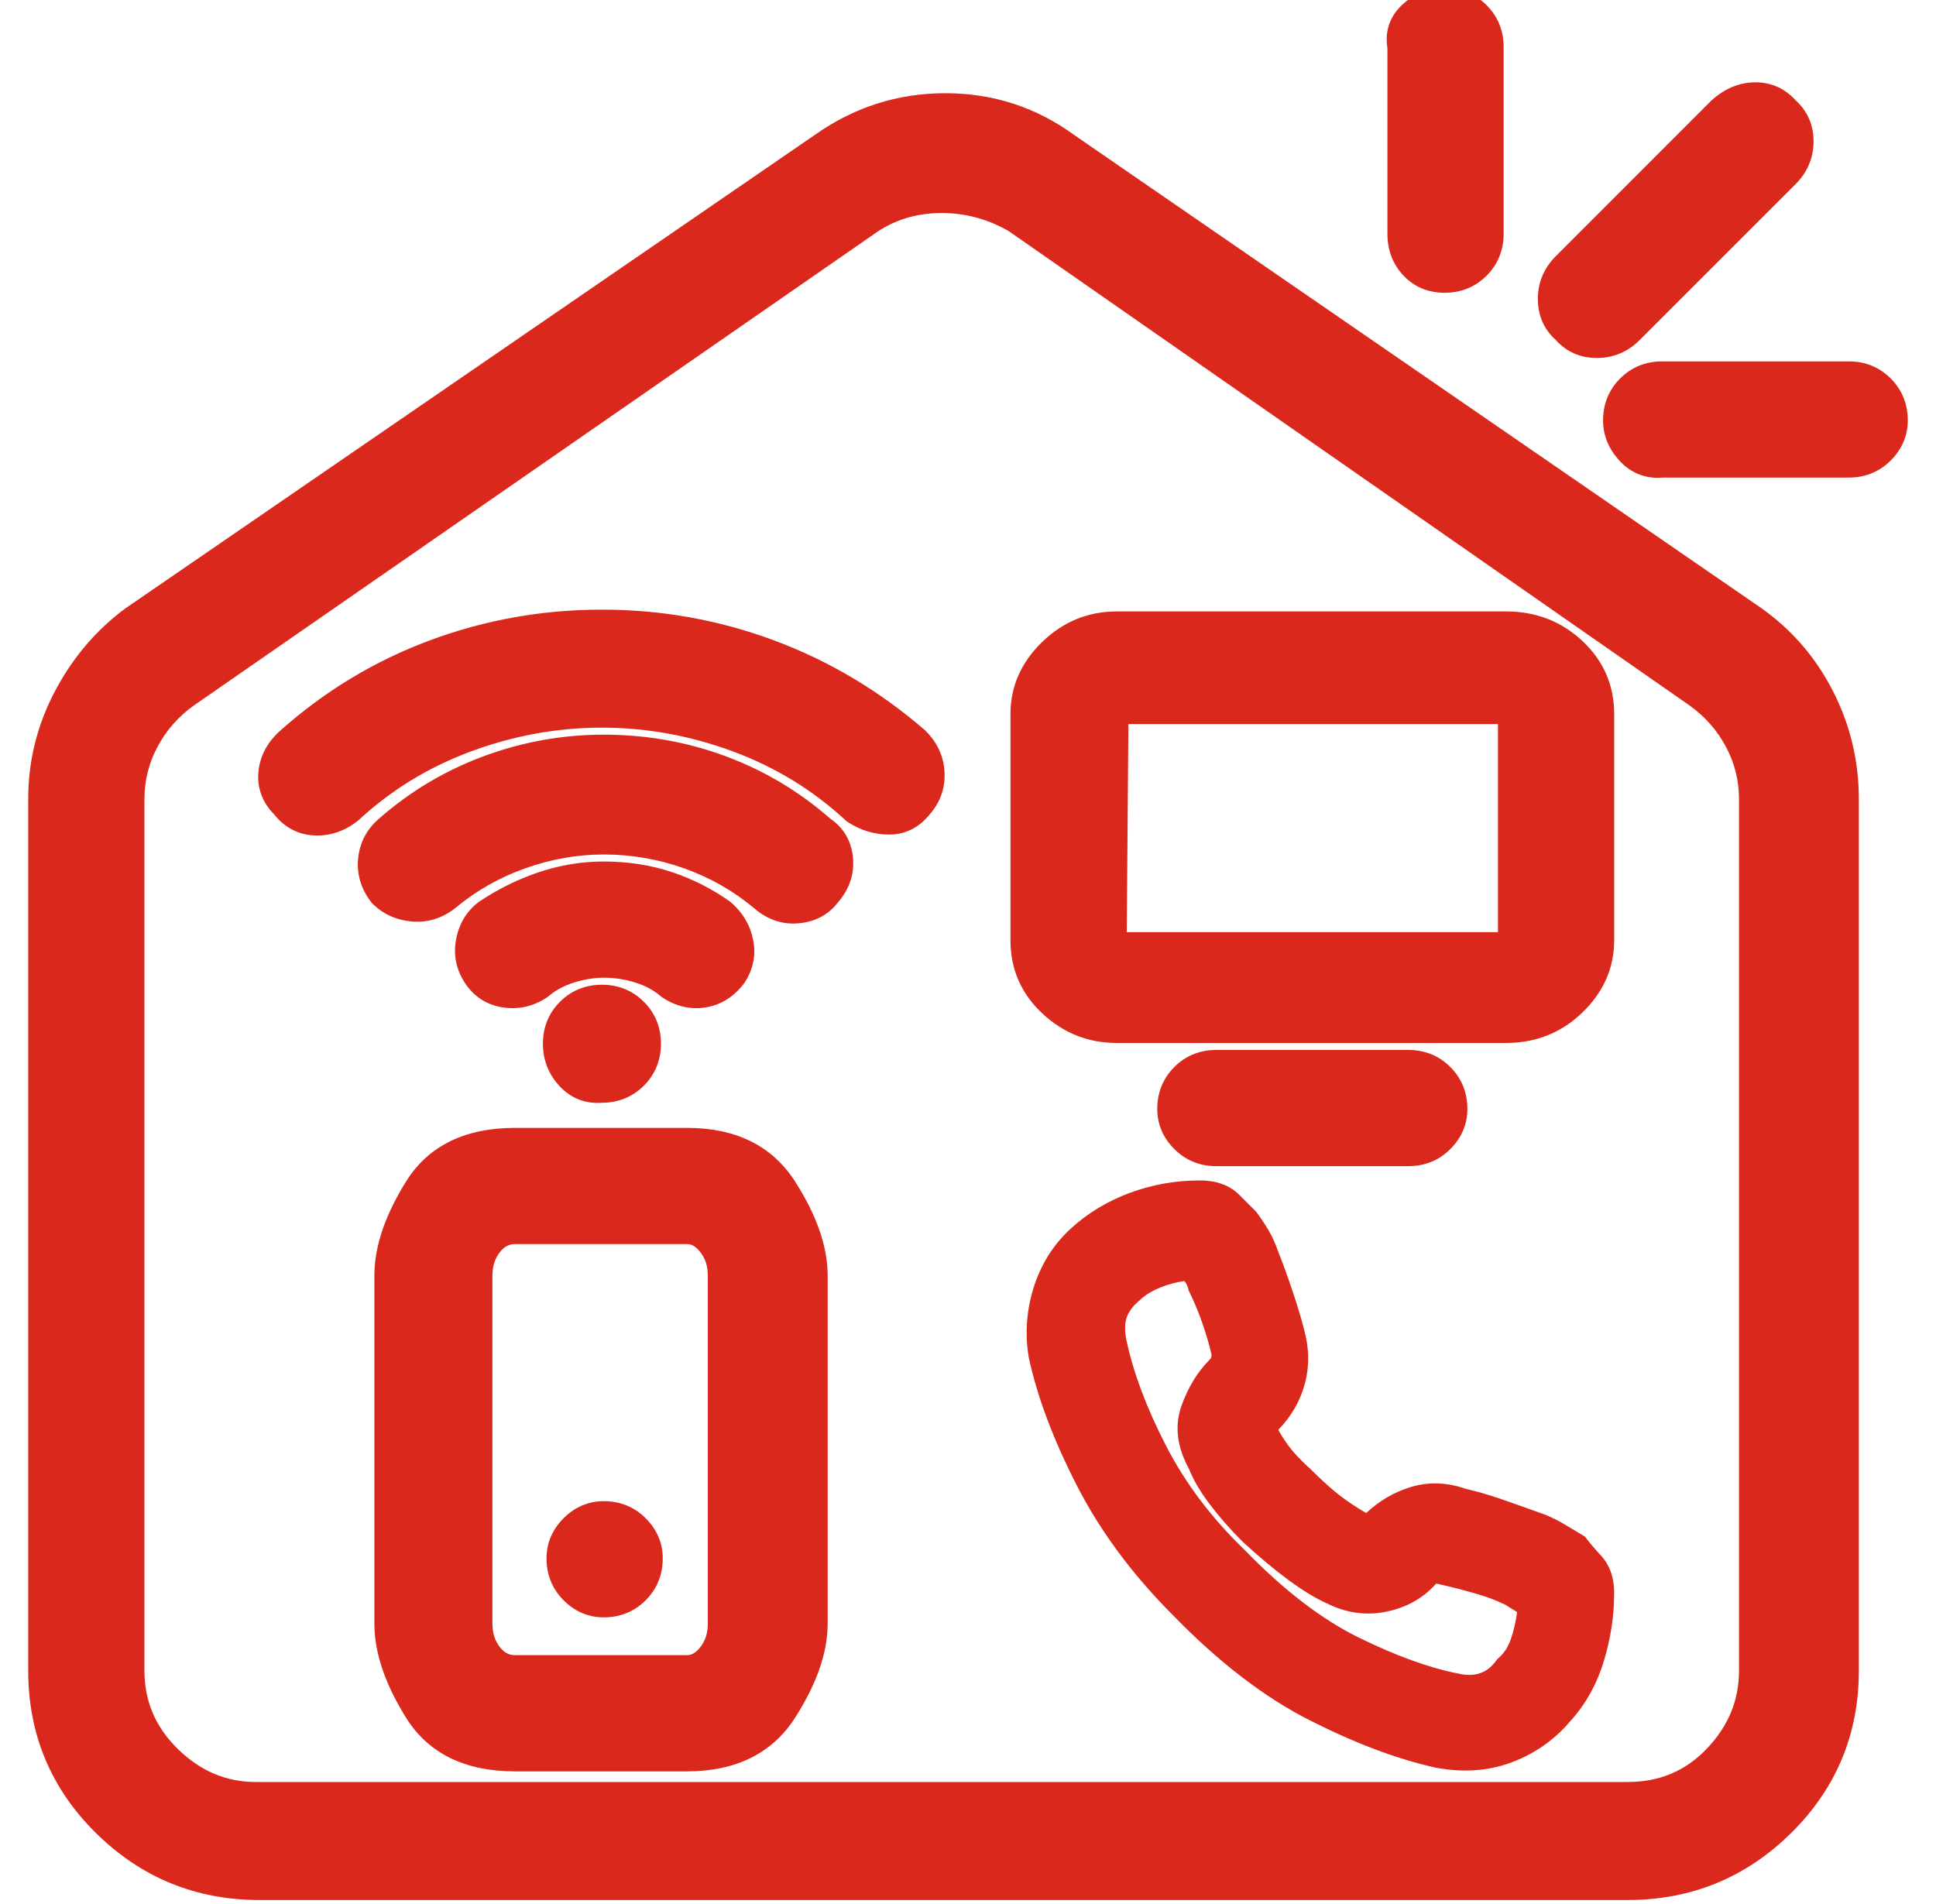
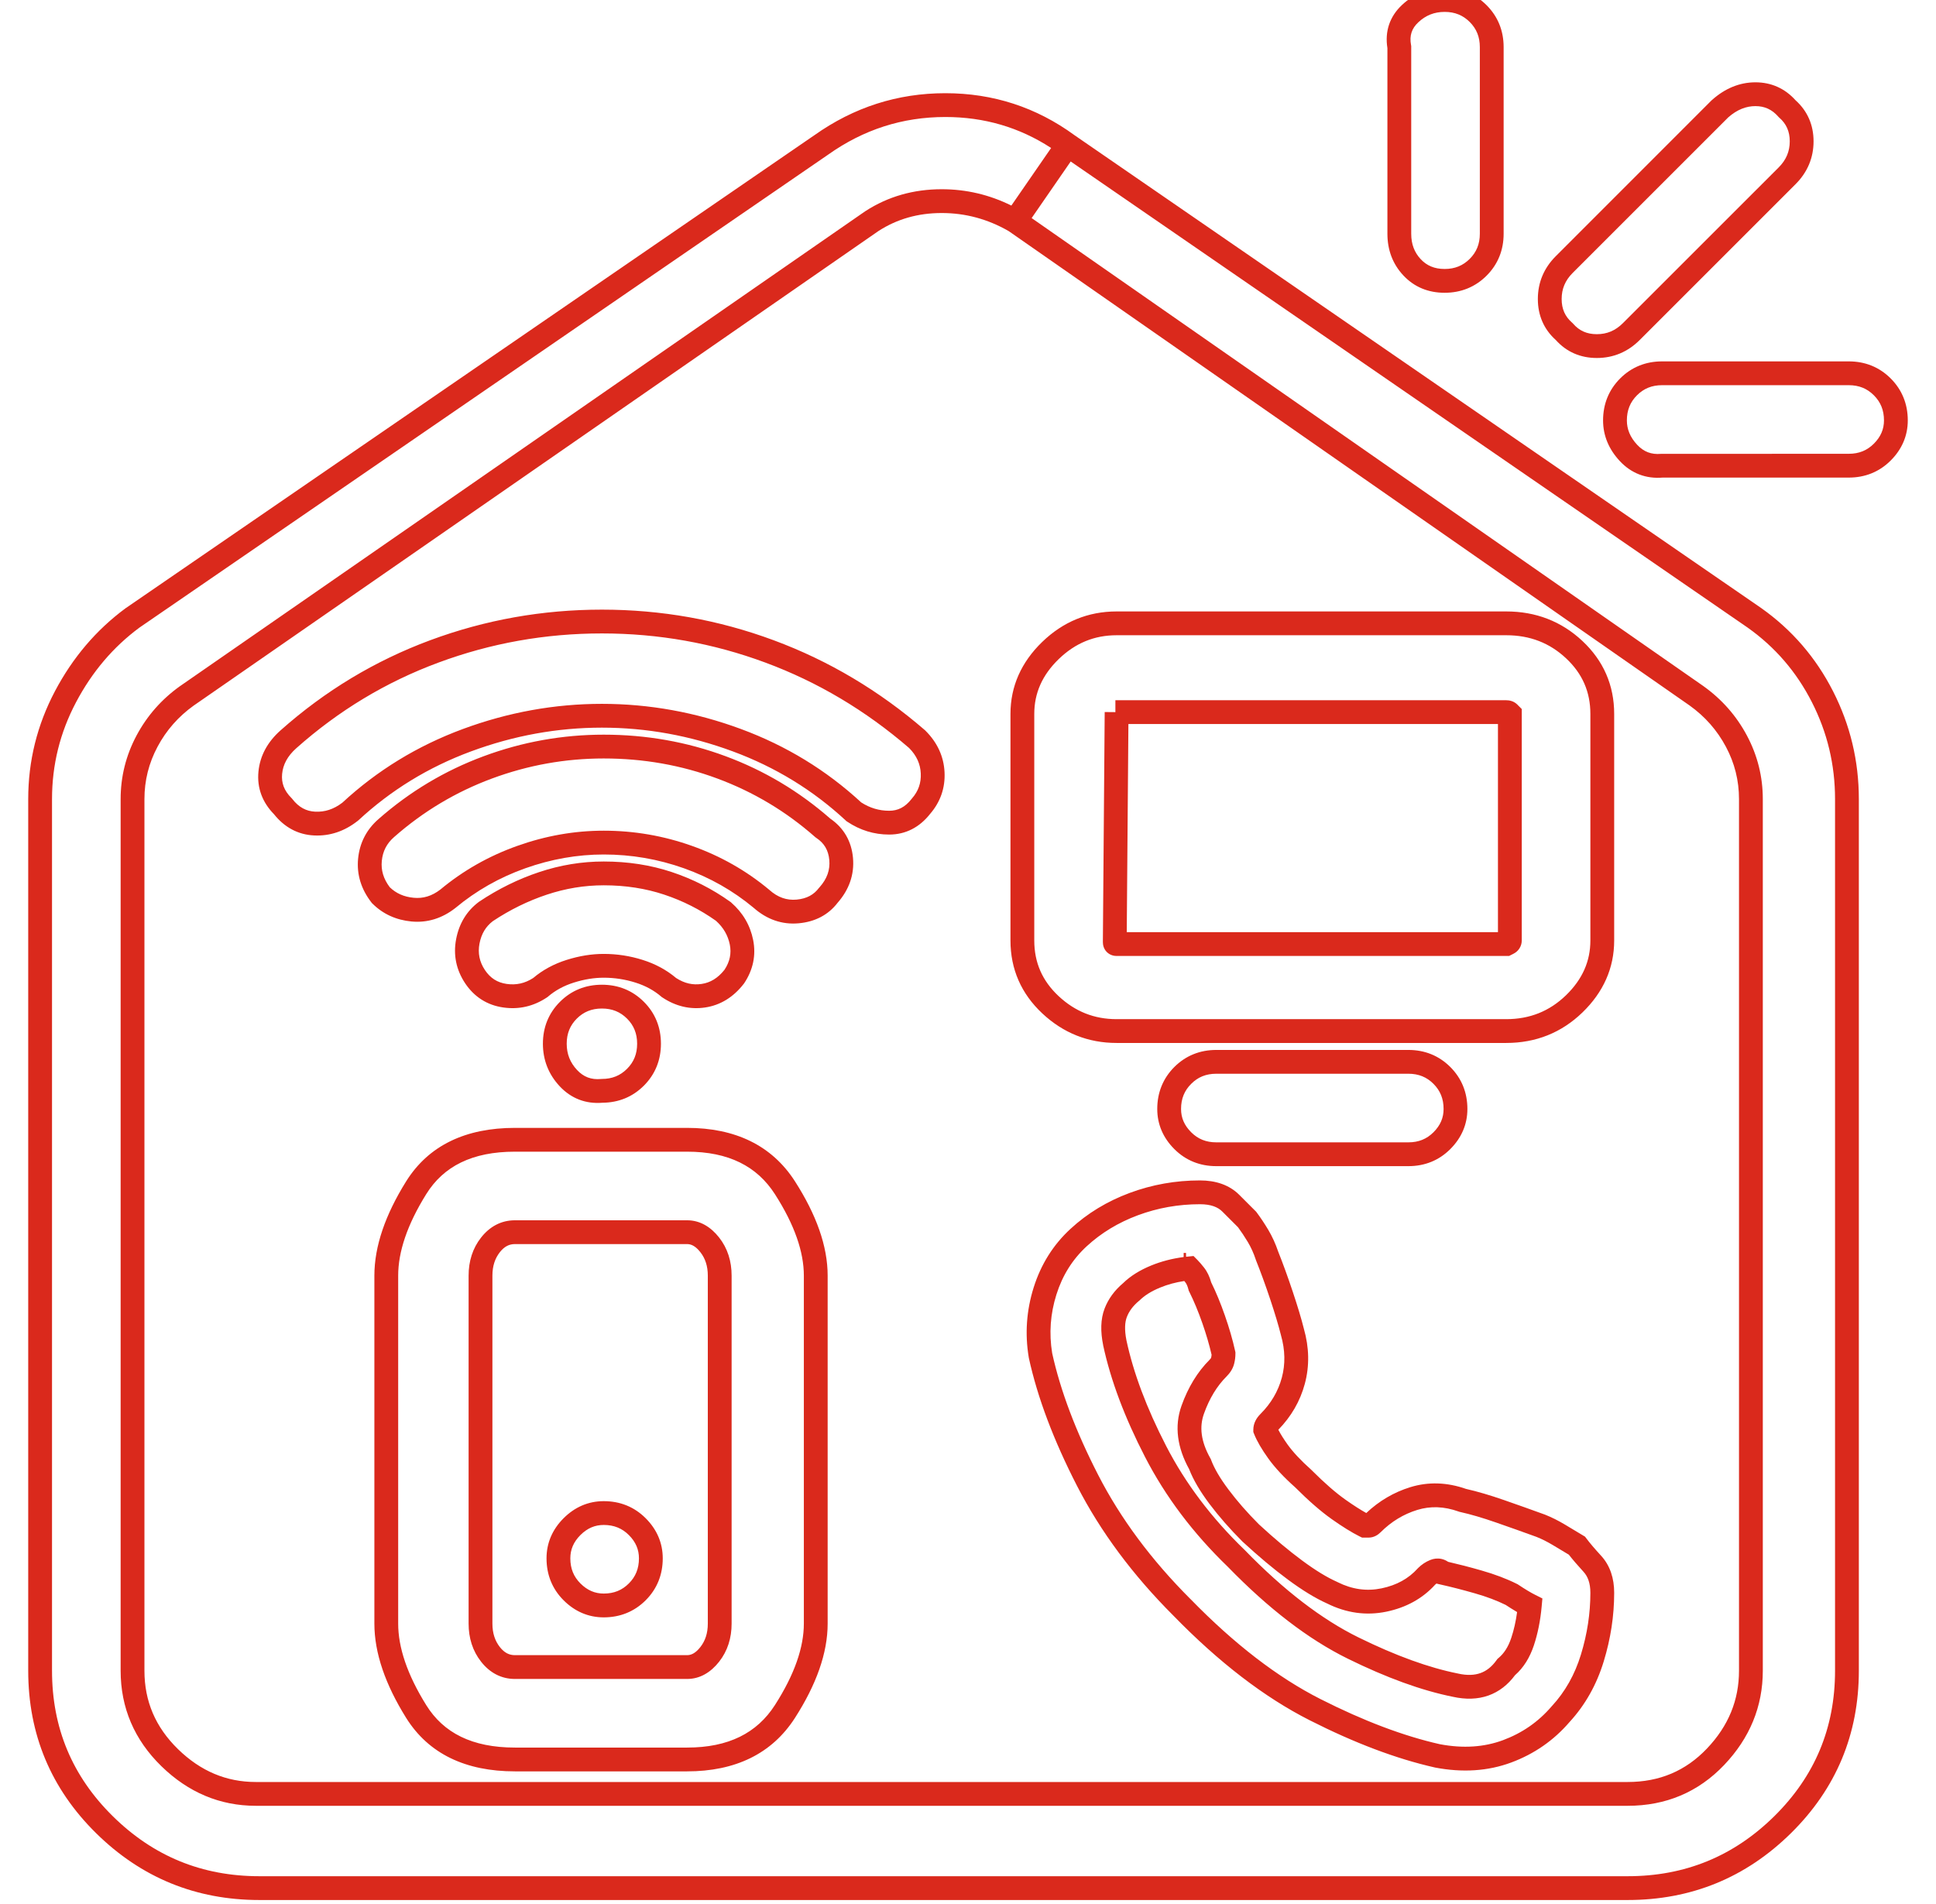
<svg xmlns="http://www.w3.org/2000/svg" width="61" height="60" viewBox="0 0 61 60" fill="none">
  <g clip-path="url(#clip0_1_3768)">
-     <path d="M4.176 19.471L25.875 4.568C27.055 3.731 28.359 3.312 29.786 3.312C31.214 3.312 32.498 3.731 33.641 4.568L31.985 6.966C31.261 6.548 30.491 6.338 29.672 6.338C28.854 6.338 28.121 6.548 27.474 6.966L5.889 21.927C5.356 22.308 4.938 22.783 4.633 23.354C4.329 23.925 4.176 24.535 4.176 25.182V52.647C4.176 53.713 4.567 54.627 5.347 55.388C6.127 56.15 7.031 56.53 8.059 56.53H51.285C52.389 56.53 53.312 56.14 54.054 55.36C54.797 54.579 55.168 53.675 55.168 52.647V25.182C55.168 24.535 55.016 23.925 54.711 23.354C54.406 22.783 53.988 22.308 53.455 21.927L31.985 6.966L33.641 4.568L55.282 19.471C56.196 20.119 56.909 20.947 57.423 21.955C57.937 22.964 58.194 24.04 58.194 25.182V52.647C58.194 54.551 57.518 56.169 56.167 57.501C54.816 58.833 53.188 59.499 51.285 59.499H8.173C6.27 59.499 4.643 58.833 3.291 57.501C1.94 56.169 1.264 54.551 1.264 52.647V25.182C1.264 24.04 1.531 22.964 2.064 21.955C2.597 20.947 3.301 20.119 4.176 19.471ZM45.518 0C45.936 0 46.288 0.143 46.574 0.428C46.859 0.714 47.002 1.066 47.002 1.485V7.366C47.002 7.785 46.859 8.137 46.574 8.422C46.288 8.708 45.936 8.851 45.518 8.851C45.099 8.851 44.756 8.708 44.49 8.422C44.223 8.137 44.09 7.785 44.09 7.366V1.485C44.014 1.066 44.128 0.714 44.433 0.428C44.737 0.143 45.099 0 45.518 0ZM56.31 3.426C56.614 3.693 56.767 4.035 56.767 4.454C56.767 4.873 56.614 5.234 56.31 5.539L51.399 10.45C51.094 10.754 50.733 10.906 50.314 10.906C49.895 10.906 49.553 10.754 49.286 10.45C48.982 10.183 48.83 9.84 48.83 9.422C48.83 9.003 48.982 8.641 49.286 8.337L54.197 3.426C54.54 3.122 54.911 2.969 55.31 2.969C55.71 2.969 56.043 3.122 56.31 3.426ZM50.885 13.248C50.885 12.829 51.028 12.477 51.313 12.191C51.599 11.906 51.951 11.763 52.37 11.763H58.251C58.67 11.763 59.022 11.906 59.308 12.191C59.593 12.477 59.736 12.829 59.736 13.248C59.736 13.628 59.593 13.961 59.308 14.247C59.022 14.532 58.67 14.675 58.251 14.675H52.37C51.951 14.713 51.599 14.58 51.313 14.275C51.028 13.971 50.885 13.628 50.885 13.248ZM16.225 35.917C14.778 35.917 13.741 36.421 13.113 37.43C12.485 38.439 12.171 39.362 12.171 40.199V51.163C12.171 52 12.485 52.923 13.113 53.932C13.741 54.941 14.778 55.445 16.225 55.445H21.649C23.058 55.445 24.086 54.941 24.733 53.932C25.38 52.923 25.703 52 25.703 51.163V40.199C25.703 39.362 25.38 38.439 24.733 37.43C24.086 36.421 23.058 35.917 21.649 35.917H16.225ZM16.225 38.829H21.649C21.916 38.829 22.154 38.962 22.363 39.229C22.572 39.495 22.677 39.819 22.677 40.199V51.163C22.677 51.543 22.572 51.867 22.363 52.133C22.154 52.4 21.916 52.533 21.649 52.533H16.225C15.92 52.533 15.663 52.4 15.454 52.133C15.245 51.867 15.14 51.543 15.14 51.163V40.199C15.14 39.819 15.245 39.495 15.454 39.229C15.663 38.962 15.92 38.829 16.225 38.829ZM17.595 49.107C17.595 48.726 17.738 48.393 18.023 48.108C18.309 47.822 18.642 47.68 19.023 47.68C19.441 47.68 19.794 47.822 20.079 48.108C20.364 48.393 20.507 48.726 20.507 49.107C20.507 49.526 20.364 49.878 20.079 50.163C19.794 50.449 19.441 50.592 19.023 50.592C18.642 50.592 18.309 50.449 18.023 50.163C17.738 49.878 17.595 49.526 17.595 49.107ZM19.023 30.435C18.68 30.435 18.328 30.492 17.966 30.606C17.605 30.721 17.291 30.892 17.024 31.12C16.681 31.349 16.31 31.434 15.911 31.377C15.511 31.32 15.197 31.12 14.969 30.778C14.74 30.435 14.664 30.064 14.74 29.664C14.816 29.264 15.007 28.95 15.311 28.722C15.882 28.341 16.482 28.046 17.11 27.837C17.738 27.628 18.375 27.523 19.023 27.523C19.746 27.523 20.422 27.628 21.05 27.837C21.678 28.046 22.258 28.341 22.791 28.722C23.096 28.988 23.286 29.312 23.362 29.693C23.439 30.073 23.362 30.435 23.134 30.778C22.867 31.12 22.544 31.32 22.163 31.377C21.782 31.434 21.421 31.349 21.078 31.12C20.812 30.892 20.498 30.721 20.136 30.606C19.774 30.492 19.403 30.435 19.023 30.435ZM19.023 26.552C18.147 26.552 17.281 26.704 16.424 27.009C15.568 27.313 14.797 27.751 14.112 28.322C13.769 28.589 13.398 28.703 12.998 28.665C12.599 28.627 12.266 28.474 11.999 28.208C11.733 27.865 11.618 27.494 11.657 27.095C11.695 26.695 11.866 26.362 12.171 26.095C13.122 25.258 14.188 24.62 15.368 24.182C16.548 23.745 17.766 23.526 19.023 23.526C20.317 23.526 21.554 23.745 22.734 24.182C23.914 24.62 24.98 25.258 25.932 26.095C26.274 26.324 26.465 26.647 26.503 27.066C26.541 27.485 26.408 27.865 26.103 28.208C25.875 28.513 25.551 28.684 25.133 28.722C24.714 28.76 24.333 28.627 23.991 28.322C23.305 27.751 22.534 27.313 21.678 27.009C20.821 26.704 19.936 26.552 19.023 26.552ZM18.965 22.555C17.519 22.555 16.101 22.812 14.711 23.326C13.322 23.84 12.094 24.592 11.028 25.581C10.686 25.848 10.315 25.972 9.915 25.953C9.515 25.933 9.182 25.753 8.916 25.41C8.611 25.105 8.478 24.753 8.516 24.354C8.554 23.954 8.744 23.602 9.087 23.297C10.457 22.079 11.99 21.156 13.684 20.528C15.378 19.9 17.138 19.586 18.965 19.586C20.793 19.586 22.553 19.9 24.247 20.528C25.941 21.156 27.493 22.079 28.901 23.297C29.206 23.602 29.367 23.954 29.387 24.354C29.406 24.753 29.282 25.105 29.015 25.41C28.749 25.753 28.416 25.924 28.016 25.924C27.616 25.924 27.245 25.81 26.903 25.581C25.837 24.592 24.609 23.84 23.22 23.326C21.83 22.812 20.412 22.555 18.965 22.555ZM17.481 32.89C17.481 32.472 17.624 32.12 17.909 31.834C18.195 31.548 18.547 31.406 18.965 31.406C19.384 31.406 19.736 31.548 20.022 31.834C20.307 32.12 20.45 32.472 20.45 32.89C20.45 33.309 20.307 33.661 20.022 33.947C19.736 34.232 19.384 34.375 18.965 34.375C18.547 34.413 18.195 34.28 17.909 33.975C17.624 33.671 17.481 33.309 17.481 32.89ZM35.182 22.441C35.182 22.441 35.173 22.441 35.154 22.441C35.135 22.441 35.144 22.441 35.182 22.441L35.125 29.636C35.125 29.636 35.125 29.655 35.125 29.693C35.125 29.731 35.144 29.75 35.182 29.75H47.459C47.459 29.75 47.478 29.74 47.516 29.721C47.554 29.702 47.573 29.674 47.573 29.636V22.498C47.573 22.498 47.564 22.488 47.545 22.469C47.526 22.45 47.497 22.441 47.459 22.441H35.182ZM32.213 22.498C32.213 21.736 32.508 21.07 33.098 20.499C33.688 19.928 34.383 19.643 35.182 19.643H47.459C48.297 19.643 49.01 19.919 49.6 20.471C50.19 21.023 50.485 21.698 50.485 22.498V29.636C50.485 30.397 50.19 31.063 49.6 31.634C49.01 32.205 48.297 32.491 47.459 32.491H35.182C34.383 32.491 33.688 32.215 33.098 31.663C32.508 31.111 32.213 30.435 32.213 29.636V22.498ZM36.838 34.946C36.838 34.527 36.981 34.175 37.267 33.89C37.552 33.604 37.904 33.461 38.323 33.461H44.376C44.794 33.461 45.147 33.604 45.432 33.89C45.718 34.175 45.86 34.527 45.86 34.946C45.86 35.327 45.718 35.66 45.432 35.945C45.147 36.231 44.794 36.373 44.376 36.373H38.323C37.904 36.373 37.552 36.231 37.267 35.945C36.981 35.66 36.838 35.327 36.838 34.946ZM35.639 40.713C35.411 40.904 35.249 41.122 35.154 41.37C35.059 41.617 35.049 41.931 35.125 42.312C35.354 43.378 35.782 44.52 36.41 45.738C37.038 46.956 37.885 48.079 38.951 49.107C40.207 50.401 41.435 51.343 42.634 51.934C43.833 52.524 44.909 52.914 45.86 53.104C46.203 53.18 46.507 53.171 46.774 53.076C47.04 52.98 47.269 52.8 47.459 52.533C47.688 52.343 47.859 52.076 47.973 51.734C48.087 51.391 48.163 51.011 48.201 50.592C48.125 50.554 48.04 50.506 47.944 50.449C47.849 50.392 47.745 50.325 47.63 50.249C47.326 50.097 46.974 49.964 46.574 49.849C46.174 49.735 45.803 49.64 45.461 49.564C45.384 49.488 45.299 49.469 45.204 49.507C45.108 49.545 45.023 49.602 44.947 49.678C44.604 50.059 44.157 50.306 43.605 50.42C43.053 50.535 42.51 50.459 41.977 50.192C41.635 50.04 41.245 49.802 40.807 49.478C40.369 49.155 39.903 48.764 39.408 48.308C39.027 47.927 38.694 47.546 38.408 47.166C38.123 46.785 37.923 46.442 37.809 46.138C37.466 45.529 37.39 44.958 37.581 44.425C37.771 43.892 38.037 43.454 38.38 43.111C38.456 43.035 38.504 42.959 38.523 42.883C38.542 42.807 38.551 42.731 38.551 42.655C38.475 42.312 38.37 41.95 38.237 41.57C38.104 41.189 37.961 40.846 37.809 40.542C37.771 40.39 37.714 40.266 37.638 40.171C37.562 40.076 37.504 40.009 37.466 39.971C37.086 40.009 36.734 40.095 36.41 40.228C36.086 40.361 35.83 40.523 35.639 40.713ZM33.983 39C34.478 38.543 35.059 38.191 35.725 37.944C36.391 37.696 37.086 37.573 37.809 37.573C38.228 37.573 38.551 37.687 38.78 37.915C39.008 38.144 39.179 38.315 39.294 38.429C39.408 38.581 39.522 38.753 39.636 38.943C39.75 39.133 39.846 39.343 39.922 39.571C40.074 39.952 40.226 40.371 40.379 40.827C40.531 41.284 40.645 41.665 40.721 41.969C40.873 42.502 40.883 43.016 40.75 43.511C40.616 44.006 40.359 44.444 39.979 44.825C39.941 44.863 39.912 44.901 39.893 44.939C39.874 44.977 39.865 45.015 39.865 45.053C39.941 45.243 40.074 45.472 40.264 45.738C40.455 46.005 40.721 46.29 41.064 46.595C41.483 47.013 41.854 47.337 42.177 47.565C42.501 47.794 42.777 47.965 43.005 48.079C43.005 48.079 43.024 48.079 43.062 48.079C43.062 48.079 43.081 48.079 43.119 48.079C43.157 48.079 43.196 48.06 43.234 48.022C43.614 47.642 44.052 47.375 44.547 47.223C45.042 47.071 45.556 47.09 46.089 47.28C46.431 47.356 46.821 47.47 47.259 47.622C47.697 47.775 48.125 47.927 48.544 48.079C48.734 48.155 48.925 48.251 49.115 48.365C49.305 48.479 49.496 48.593 49.686 48.707C49.8 48.86 49.962 49.05 50.171 49.278C50.381 49.507 50.485 49.811 50.485 50.192C50.485 50.877 50.381 51.562 50.171 52.248C49.962 52.933 49.629 53.523 49.172 54.018C48.715 54.551 48.154 54.941 47.488 55.188C46.821 55.436 46.089 55.483 45.289 55.331C44.109 55.065 42.824 54.579 41.435 53.875C40.045 53.171 38.647 52.095 37.238 50.649C35.982 49.393 34.992 48.06 34.269 46.652C33.545 45.243 33.05 43.93 32.784 42.712C32.67 42.026 32.717 41.351 32.927 40.685C33.136 40.019 33.488 39.457 33.983 39Z" fill="#DA291C" />
    <path fill-rule="evenodd" clip-rule="evenodd" d="M3.028 57.768C4.45 59.17 6.172 59.874 8.173 59.874H51.285C53.286 59.874 55.008 59.17 56.43 57.768C57.853 56.365 58.569 54.651 58.569 52.647V25.182C58.569 23.981 58.298 22.847 57.757 21.785C57.216 20.723 56.462 19.848 55.499 19.166L55.495 19.163L33.858 4.262C32.652 3.38 31.291 2.937 29.786 2.937C28.281 2.937 26.902 3.38 25.66 4.261C25.659 4.261 25.659 4.262 25.658 4.262L3.953 19.17C3.03 19.852 2.29 20.724 1.732 21.78C1.171 22.843 0.889 23.979 0.889 25.182V52.647C0.889 54.651 1.605 56.365 3.028 57.768ZM33.736 5.089L55.065 19.777C55.065 19.777 55.066 19.778 55.065 19.777C55.928 20.389 56.603 21.171 57.089 22.126C57.576 23.081 57.819 24.098 57.819 25.182V52.647C57.819 54.451 57.183 55.972 55.904 57.234C54.623 58.497 53.09 59.124 51.285 59.124H8.173C6.368 59.124 4.836 58.497 3.555 57.234C2.275 55.972 1.639 54.451 1.639 52.647V25.182C1.639 24.101 1.891 23.085 2.395 22.131C2.902 21.171 3.568 20.388 4.394 19.777L26.092 4.874C27.209 4.081 28.438 3.687 29.786 3.687C31.011 3.687 32.119 4.012 33.119 4.663L31.866 6.478C31.176 6.136 30.443 5.963 29.672 5.963C28.786 5.963 27.982 6.191 27.27 6.652L27.26 6.658L5.676 21.619L5.671 21.622C5.092 22.036 4.634 22.555 4.302 23.178C3.969 23.803 3.801 24.473 3.801 25.182V52.647C3.801 53.817 4.234 54.827 5.085 55.657C5.931 56.482 6.927 56.905 8.059 56.905H51.285C52.489 56.905 53.511 56.475 54.326 55.618C55.131 54.772 55.543 53.776 55.543 52.647V25.182C55.543 24.473 55.375 23.803 55.042 23.178C54.71 22.555 54.252 22.036 53.673 21.622L53.669 21.619L32.505 6.872L33.736 5.089ZM31.783 7.283L53.237 22.232C53.236 22.232 53.237 22.233 53.237 22.232C53.722 22.579 54.103 23.012 54.38 23.531C54.656 24.048 54.793 24.596 54.793 25.182V52.647C54.793 53.574 54.462 54.387 53.783 55.101C53.113 55.805 52.289 56.155 51.285 56.155H8.059C7.136 56.155 6.324 55.817 5.609 55.12C4.899 54.427 4.551 53.61 4.551 52.647V25.182C4.551 24.596 4.688 24.048 4.964 23.531C5.241 23.012 5.62 22.581 6.105 22.233C6.106 22.233 6.107 22.233 6.107 22.232L27.682 7.278C28.264 6.903 28.923 6.713 29.672 6.713C30.418 6.713 31.12 6.902 31.783 7.283ZM16.225 55.07C14.875 55.07 13.975 54.608 13.431 53.734C12.825 52.761 12.546 51.907 12.546 51.163V40.199C12.546 39.455 12.825 38.601 13.431 37.628C13.975 36.754 14.875 36.292 16.225 36.292H21.649C22.956 36.292 23.852 36.751 24.417 37.632C25.041 38.605 25.328 39.458 25.328 40.199V51.163C25.328 51.904 25.041 52.757 24.417 53.73C23.852 54.611 22.956 55.07 21.649 55.07H16.225ZM12.794 54.13C13.507 55.274 14.681 55.82 16.225 55.82H21.649C23.16 55.82 24.319 55.271 25.048 54.135C25.718 53.09 26.078 52.097 26.078 51.163V40.199C26.078 39.265 25.718 38.272 25.048 37.227C24.319 36.091 23.16 35.542 21.649 35.542H16.225C14.681 35.542 13.507 36.088 12.794 37.232C12.144 38.276 11.796 39.268 11.796 40.199V51.163C11.796 52.094 12.144 53.086 12.794 54.13ZM45.219 55.7C46.076 55.863 46.879 55.815 47.618 55.54C48.341 55.271 48.954 54.846 49.452 54.267C49.947 53.729 50.306 53.09 50.53 52.357C50.75 51.638 50.86 50.916 50.86 50.192C50.86 49.74 50.734 49.337 50.448 49.025C50.242 48.801 50.09 48.621 49.986 48.482L49.942 48.424L49.308 48.043C49.102 47.92 48.894 47.815 48.683 47.731L48.672 47.727C48.252 47.574 47.822 47.421 47.382 47.268C46.944 47.116 46.547 46.999 46.192 46.919C45.598 46.711 45.009 46.688 44.437 46.864C43.916 47.025 43.453 47.298 43.049 47.679C42.867 47.578 42.649 47.439 42.394 47.259C42.094 47.047 41.739 46.74 41.329 46.33L41.313 46.314C40.984 46.021 40.739 45.757 40.569 45.52C40.44 45.338 40.344 45.184 40.278 45.055C40.684 44.638 40.965 44.155 41.112 43.609C41.264 43.045 41.251 42.463 41.083 41.873C41.004 41.556 40.887 41.168 40.734 40.709C40.581 40.25 40.428 39.828 40.274 39.442C40.19 39.194 40.085 38.963 39.958 38.75C39.838 38.55 39.717 38.368 39.594 38.204L39.578 38.183L39.559 38.164L39.557 38.162L39.553 38.158L39.551 38.156L39.549 38.154L39.547 38.152L39.544 38.15L39.542 38.148L39.538 38.143L39.536 38.141L39.532 38.137L39.529 38.135L39.527 38.133L39.523 38.128L39.521 38.126L39.514 38.119L39.512 38.117L39.51 38.115L39.507 38.112L39.505 38.11L39.503 38.108L39.5 38.105L39.496 38.101L39.493 38.099L39.491 38.096L39.489 38.094L39.486 38.091L39.484 38.089L39.481 38.087L39.479 38.084L39.476 38.082L39.474 38.079L39.471 38.077L39.467 38.072L39.464 38.069L39.459 38.064L39.456 38.062L39.454 38.059L39.451 38.057L39.449 38.054L39.446 38.051L39.444 38.049L39.441 38.046L39.438 38.044L39.436 38.041L39.431 38.036L39.429 38.034L39.427 38.032L39.425 38.031L39.423 38.029L39.422 38.027L39.42 38.025L39.418 38.023L39.416 38.022L39.413 38.018L39.411 38.016L39.409 38.014L39.403 38.009L39.402 38.007L39.4 38.005L39.398 38.003L39.396 38.001L39.394 37.999L39.392 37.998L39.39 37.996L39.387 37.992L39.385 37.99L39.383 37.988L39.381 37.986L39.379 37.984L39.377 37.982L39.375 37.98L39.373 37.978L39.371 37.977L39.369 37.974L39.365 37.971L39.364 37.969L39.359 37.965L39.358 37.963L39.356 37.961L39.354 37.959L39.352 37.957L39.35 37.955L39.348 37.953L39.344 37.949L39.342 37.947L39.34 37.945L39.338 37.943L39.336 37.941L39.334 37.939L39.331 37.937L39.329 37.935L39.325 37.931L39.323 37.928L39.321 37.926L39.319 37.924L39.317 37.922L39.315 37.92L39.313 37.918L39.309 37.914L39.307 37.912L39.304 37.91L39.3 37.906L39.298 37.903L39.296 37.901L39.294 37.899L39.292 37.897L39.29 37.895L39.288 37.893L39.285 37.891L39.283 37.888L39.279 37.884L39.277 37.882L39.275 37.88L39.272 37.877L39.27 37.875L39.266 37.871L39.259 37.864L39.257 37.862L39.255 37.86L39.252 37.858L39.25 37.855L39.248 37.853L39.246 37.851L39.243 37.849L39.241 37.846L39.239 37.844L39.237 37.842L39.234 37.84L39.232 37.837L39.23 37.835L39.227 37.833L39.225 37.83L39.218 37.824L39.216 37.821L39.214 37.819L39.207 37.812L39.204 37.809L39.202 37.807L39.2 37.805L39.197 37.802L39.193 37.798L39.19 37.795L39.164 37.769L39.161 37.766L39.159 37.764L39.149 37.754L39.147 37.752L39.137 37.742L39.134 37.739L39.127 37.732L39.121 37.727L39.109 37.714L39.104 37.709L39.096 37.701L39.093 37.699L39.088 37.694L39.086 37.691L39.083 37.688L39.081 37.686L39.07 37.675L39.067 37.673L39.065 37.67L39.059 37.665L39.057 37.662L39.046 37.651C38.728 37.334 38.296 37.198 37.809 37.198C37.042 37.198 36.303 37.329 35.594 37.592C34.885 37.856 34.262 38.233 33.729 38.725C33.184 39.227 32.797 39.846 32.569 40.572C32.342 41.294 32.29 42.03 32.414 42.773L32.417 42.792C32.692 44.049 33.201 45.393 33.935 46.823C34.678 48.27 35.691 49.632 36.971 50.912C38.4 52.379 39.831 53.482 41.265 54.209C42.675 54.924 43.989 55.422 45.207 55.697L45.219 55.7ZM45.366 54.964C44.224 54.706 42.971 54.233 41.604 53.541C40.261 52.86 38.894 51.812 37.507 50.387L37.503 50.384C36.271 49.152 35.306 47.85 34.602 46.48C33.892 45.097 33.411 43.818 33.152 42.641C33.05 42.017 33.094 41.404 33.285 40.797C33.475 40.191 33.793 39.686 34.237 39.276C34.694 38.854 35.232 38.527 35.855 38.295C36.479 38.064 37.129 37.948 37.809 37.948C38.159 37.948 38.376 38.041 38.514 38.18L38.525 38.191L38.528 38.194L38.533 38.199L38.536 38.202L38.538 38.204L38.549 38.215L38.551 38.217L38.554 38.22L38.557 38.223L38.562 38.228L38.564 38.23L38.572 38.238L38.577 38.243L38.59 38.256L38.595 38.261L38.602 38.268L38.605 38.271L38.615 38.281L38.617 38.283L38.627 38.293L38.63 38.296L38.632 38.298L38.659 38.325L38.661 38.327L38.666 38.332L38.668 38.334L38.67 38.336L38.673 38.339L38.675 38.341L38.682 38.348L38.684 38.35L38.687 38.353L38.694 38.36L38.696 38.362L38.698 38.364L38.701 38.366L38.703 38.369L38.705 38.371L38.707 38.373L38.71 38.376L38.712 38.378L38.714 38.38L38.716 38.382L38.719 38.385L38.721 38.387L38.723 38.389L38.725 38.391L38.728 38.394L38.734 38.4L38.739 38.404L38.741 38.407L38.743 38.409L38.745 38.411L38.747 38.413L38.752 38.418L38.754 38.42L38.756 38.422L38.758 38.424L38.76 38.426L38.763 38.428L38.765 38.431L38.767 38.433L38.769 38.435L38.773 38.439L38.775 38.441L38.777 38.443L38.782 38.447L38.784 38.45L38.786 38.452L38.788 38.454L38.79 38.456L38.792 38.458L38.794 38.46L38.798 38.464L38.8 38.466L38.802 38.468L38.804 38.47L38.806 38.472L38.808 38.474L38.81 38.476L38.812 38.478L38.816 38.482L38.818 38.484L38.82 38.486L38.822 38.488L38.824 38.49L38.826 38.492L38.828 38.494L38.832 38.498L38.834 38.5L38.838 38.504L38.84 38.506L38.842 38.508L38.844 38.51L38.846 38.512L38.848 38.514L38.85 38.516L38.852 38.517L38.853 38.519L38.855 38.521L38.859 38.525L38.861 38.527L38.863 38.529L38.865 38.531L38.867 38.532L38.868 38.534L38.87 38.536L38.872 38.538L38.878 38.544L38.88 38.545L38.881 38.547L38.885 38.551L38.887 38.553L38.889 38.554L38.89 38.556L38.892 38.558L38.894 38.56L38.896 38.562L38.898 38.563L38.899 38.565L38.904 38.57L38.906 38.572L38.909 38.575L38.912 38.578L38.914 38.58L38.917 38.583L38.919 38.585L38.922 38.588L38.925 38.59L38.927 38.593L38.932 38.598L38.935 38.6L38.94 38.605L38.942 38.608L38.944 38.61L38.947 38.613L38.949 38.615L38.952 38.618L38.954 38.62L38.957 38.623L38.959 38.625L38.961 38.627L38.964 38.63L38.968 38.634L38.971 38.637L38.973 38.639L38.975 38.641L38.978 38.644L38.98 38.646L38.982 38.648L38.989 38.655L38.991 38.657L38.995 38.661L38.998 38.664L39 38.666L39.004 38.67L39.006 38.672L39.008 38.674C39.109 38.81 39.211 38.964 39.315 39.136C39.414 39.301 39.498 39.485 39.566 39.69L39.573 39.711C39.722 40.084 39.872 40.495 40.023 40.946C40.173 41.398 40.284 41.769 40.357 42.06L40.36 42.072C40.495 42.545 40.502 42.99 40.388 43.414C40.272 43.842 40.05 44.223 39.714 44.559C39.654 44.619 39.599 44.689 39.558 44.771C39.516 44.855 39.49 44.95 39.49 45.053V45.125L39.516 45.192C39.608 45.422 39.76 45.678 39.959 45.956C40.169 46.25 40.454 46.554 40.806 46.867C41.23 47.291 41.616 47.628 41.961 47.872C42.292 48.106 42.586 48.289 42.837 48.415L42.917 48.454H43.119C43.291 48.454 43.42 48.366 43.499 48.287C43.838 47.948 44.223 47.715 44.657 47.581C45.068 47.455 45.498 47.467 45.962 47.633L45.984 47.641L46.007 47.646C46.332 47.718 46.708 47.828 47.136 47.977C47.57 48.128 47.995 48.279 48.41 48.43C48.579 48.497 48.749 48.583 48.922 48.686L49.432 48.992C49.551 49.146 49.707 49.326 49.895 49.532C50.027 49.676 50.11 49.883 50.11 50.192C50.11 50.838 50.012 51.487 49.813 52.138C49.619 52.773 49.313 53.313 48.897 53.763L48.887 53.774C48.472 54.258 47.964 54.611 47.357 54.837C46.766 55.056 46.105 55.104 45.366 54.964ZM46.648 52.722C46.462 52.789 46.232 52.803 45.942 52.738L45.934 52.736C45.023 52.554 43.98 52.178 42.8 51.597C41.65 51.031 40.456 50.119 39.22 48.846L39.211 48.837C38.173 47.835 37.351 46.745 36.743 45.566C36.127 44.371 35.712 43.262 35.492 42.236C35.425 41.896 35.444 41.661 35.504 41.505C35.573 41.324 35.694 41.156 35.879 41.001L35.905 40.98C36.052 40.833 36.262 40.694 36.553 40.575C36.787 40.478 37.04 40.409 37.315 40.368C37.324 40.379 37.334 40.392 37.345 40.405C37.379 40.448 37.416 40.518 37.445 40.633L37.455 40.673L37.474 40.71C37.618 40.998 37.754 41.325 37.883 41.694C38.006 42.045 38.103 42.378 38.175 42.691C38.173 42.723 38.168 42.756 38.159 42.79C38.158 42.793 38.149 42.812 38.115 42.846C37.727 43.234 37.433 43.722 37.227 44.299C36.995 44.949 37.097 45.625 37.468 46.297C37.6 46.638 37.818 47.004 38.108 47.391C38.406 47.787 38.751 48.181 39.143 48.573L39.153 48.583C39.656 49.047 40.133 49.447 40.584 49.78C41.032 50.111 41.443 50.364 41.817 50.531C42.419 50.83 43.044 50.919 43.681 50.788C44.299 50.66 44.817 50.379 45.218 49.938C45.233 49.923 45.249 49.91 45.264 49.898L45.273 49.906L45.379 49.93C45.713 50.004 46.077 50.097 46.471 50.21C46.844 50.316 47.167 50.439 47.442 50.575C47.553 50.648 47.656 50.713 47.752 50.77C47.768 50.781 47.785 50.79 47.801 50.8C47.761 51.098 47.699 51.369 47.617 51.615C47.52 51.906 47.383 52.108 47.219 52.245L47.182 52.276L47.154 52.315C47.001 52.529 46.831 52.657 46.648 52.722ZM37.295 39.613V39.482H37.369L37.371 39.604C37.39 39.602 37.41 39.6 37.429 39.598L37.606 39.58L37.731 39.706C37.785 39.76 37.854 39.84 37.931 39.937C38.04 40.073 38.114 40.235 38.162 40.409C38.316 40.721 38.459 41.067 38.591 41.446C38.729 41.838 38.838 42.214 38.917 42.573L38.926 42.614V42.655C38.926 42.762 38.913 42.869 38.886 42.974C38.846 43.136 38.752 43.27 38.645 43.377C38.348 43.674 38.108 44.062 37.934 44.551C37.788 44.958 37.833 45.415 38.136 45.954L38.15 45.979L38.16 46.006C38.257 46.266 38.435 46.577 38.709 46.941C38.981 47.304 39.3 47.669 39.668 48.037C40.153 48.485 40.607 48.864 41.03 49.177C41.454 49.491 41.82 49.712 42.13 49.849L42.145 49.857C42.607 50.088 43.064 50.149 43.529 50.053C44.011 49.953 44.384 49.742 44.668 49.427L44.681 49.413C44.792 49.303 44.92 49.217 45.064 49.159C45.17 49.116 45.292 49.098 45.42 49.126C45.499 49.144 45.568 49.176 45.628 49.217C45.955 49.292 46.304 49.382 46.677 49.489C47.094 49.608 47.469 49.749 47.798 49.914L47.819 49.924L47.838 49.937C47.949 50.011 48.048 50.074 48.137 50.127C48.227 50.181 48.304 50.224 48.369 50.256L48.598 50.371L48.575 50.626C48.535 51.069 48.453 51.478 48.329 51.852C48.203 52.23 48.009 52.549 47.736 52.789C47.513 53.089 47.235 53.309 46.9 53.429C46.554 53.552 46.176 53.558 45.783 53.471C44.791 53.272 43.685 52.869 42.468 52.27C41.221 51.656 39.961 50.685 38.686 49.373C37.595 48.32 36.724 47.166 36.077 45.91C35.437 44.669 34.995 43.496 34.758 42.391L34.758 42.386C34.673 41.966 34.674 41.573 34.804 41.235C34.923 40.926 35.121 40.66 35.386 40.436C35.619 40.208 35.917 40.025 36.267 39.881C36.588 39.749 36.931 39.66 37.295 39.613ZM15.159 52.365C15.43 52.71 15.791 52.908 16.225 52.908H21.649C22.061 52.908 22.399 52.695 22.658 52.365C22.926 52.025 23.052 51.617 23.052 51.163V40.199C23.052 39.745 22.926 39.337 22.658 38.997C22.399 38.667 22.061 38.454 21.649 38.454H16.225C15.791 38.454 15.43 38.652 15.159 38.997C14.891 39.337 14.765 39.745 14.765 40.199V51.163C14.765 51.617 14.891 52.025 15.159 52.365ZM16.225 52.158C16.049 52.158 15.896 52.089 15.749 51.902C15.598 51.709 15.515 51.47 15.515 51.163V40.199C15.515 39.892 15.598 39.653 15.749 39.46C15.896 39.273 16.049 39.204 16.225 39.204H21.649C21.77 39.204 21.909 39.257 22.068 39.46C22.219 39.653 22.302 39.892 22.302 40.199V51.163C22.302 51.47 22.219 51.709 22.068 51.902C21.909 52.105 21.77 52.158 21.649 52.158H16.225ZM17.758 50.429C18.109 50.78 18.536 50.967 19.023 50.967C19.537 50.967 19.985 50.787 20.344 50.429C20.703 50.07 20.882 49.621 20.882 49.107C20.882 48.62 20.695 48.194 20.344 47.843C19.985 47.484 19.537 47.305 19.023 47.305C18.536 47.305 18.109 47.492 17.758 47.843C17.407 48.194 17.22 48.62 17.22 49.107C17.22 49.621 17.399 50.07 17.758 50.429ZM19.023 50.217C18.748 50.217 18.509 50.118 18.288 49.898C18.076 49.686 17.97 49.431 17.97 49.107C17.97 48.832 18.069 48.593 18.288 48.373C18.509 48.153 18.748 48.055 19.023 48.055C19.346 48.055 19.602 48.161 19.814 48.373C20.034 48.593 20.132 48.832 20.132 49.107C20.132 49.431 20.026 49.686 19.814 49.898C19.602 50.111 19.346 50.217 19.023 50.217ZM37.001 36.21C37.36 36.569 37.809 36.748 38.323 36.748H44.376C44.89 36.748 45.339 36.569 45.697 36.21C46.048 35.859 46.235 35.433 46.235 34.946C46.235 34.432 46.056 33.983 45.697 33.624C45.339 33.266 44.89 33.086 44.376 33.086H38.323C37.809 33.086 37.36 33.266 37.001 33.624C36.643 33.983 36.463 34.432 36.463 34.946C36.463 35.433 36.65 35.859 37.001 36.21ZM38.323 35.998C37.999 35.998 37.744 35.892 37.532 35.68C37.312 35.46 37.213 35.221 37.213 34.946C37.213 34.623 37.319 34.367 37.532 34.155C37.744 33.942 37.999 33.836 38.323 33.836H44.376C44.699 33.836 44.955 33.942 45.167 34.155C45.379 34.367 45.485 34.623 45.485 34.946C45.485 35.221 45.387 35.46 45.167 35.68C44.955 35.892 44.699 35.998 44.376 35.998H38.323ZM18.983 34.75C18.457 34.793 17.997 34.617 17.636 34.232C17.285 33.857 17.106 33.404 17.106 32.89C17.106 32.376 17.285 31.927 17.644 31.569C18.003 31.21 18.451 31.031 18.965 31.031C19.48 31.031 19.928 31.21 20.287 31.569C20.646 31.927 20.825 32.376 20.825 32.89C20.825 33.404 20.646 33.853 20.287 34.212C19.932 34.567 19.489 34.746 18.983 34.75ZM18.932 34.002C18.627 34.029 18.389 33.938 18.183 33.719C17.963 33.484 17.856 33.214 17.856 32.89C17.856 32.567 17.962 32.311 18.174 32.099C18.387 31.887 18.642 31.781 18.965 31.781C19.289 31.781 19.544 31.887 19.757 32.099C19.969 32.311 20.075 32.567 20.075 32.89C20.075 33.214 19.969 33.469 19.757 33.681C19.544 33.894 19.289 34 18.965 34L18.932 34.002ZM32.842 31.936C33.501 32.553 34.287 32.866 35.182 32.866H47.459C48.392 32.866 49.2 32.544 49.861 31.904C50.518 31.268 50.86 30.507 50.86 29.636V22.498C50.86 21.593 50.522 20.819 49.857 20.197C49.194 19.577 48.388 19.268 47.459 19.268H35.182C34.283 19.268 33.495 19.593 32.837 20.23C32.181 20.865 31.838 21.626 31.838 22.498V29.636C31.838 30.54 32.177 31.314 32.842 31.936ZM35.182 32.116C34.479 32.116 33.876 31.877 33.354 31.389C32.839 30.907 32.588 30.33 32.588 29.636V22.498C32.588 21.847 32.836 21.275 33.359 20.769C33.881 20.264 34.483 20.018 35.182 20.018H47.459C48.205 20.018 48.826 20.26 49.344 20.745C49.859 21.227 50.11 21.803 50.11 22.498V29.636C50.11 30.287 49.863 30.858 49.34 31.365C48.821 31.866 48.201 32.116 47.459 32.116H35.182ZM20.87 31.432C21.285 31.708 21.739 31.82 22.219 31.748C22.707 31.675 23.113 31.416 23.43 31.008L23.447 30.986C23.727 30.566 23.827 30.104 23.73 29.619C23.637 29.154 23.402 28.758 23.038 28.44L23.024 28.427L23.009 28.417C22.446 28.014 21.831 27.702 21.168 27.481C20.499 27.258 19.782 27.148 19.023 27.148C18.334 27.148 17.657 27.259 16.991 27.481C16.33 27.701 15.701 28.011 15.103 28.41L15.086 28.422C14.701 28.71 14.464 29.109 14.372 29.594C14.277 30.091 14.374 30.562 14.656 30.986C14.943 31.415 15.35 31.676 15.858 31.748C16.351 31.819 16.814 31.711 17.232 31.432L17.251 31.42L17.268 31.405C17.493 31.212 17.762 31.064 18.079 30.964C18.408 30.86 18.722 30.81 19.023 30.81C19.365 30.81 19.698 30.861 20.023 30.964C20.341 31.064 20.609 31.212 20.834 31.405L20.851 31.42L20.87 31.432ZM21.304 30.82C21 30.564 20.647 30.374 20.249 30.249C19.851 30.123 19.442 30.06 19.023 30.06C18.638 30.06 18.248 30.124 17.853 30.249C17.456 30.374 17.102 30.564 16.799 30.82C16.537 30.989 16.264 31.049 15.964 31.006C15.672 30.964 15.451 30.825 15.28 30.57C15.106 30.308 15.051 30.036 15.108 29.734C15.168 29.423 15.308 29.196 15.528 29.028C16.07 28.668 16.636 28.39 17.228 28.193C17.819 27.996 18.417 27.898 19.023 27.898C19.709 27.898 20.345 27.997 20.931 28.193C21.518 28.388 22.06 28.663 22.558 29.016C22.795 29.228 22.936 29.476 22.995 29.766C23.049 30.039 23 30.297 22.829 30.558C22.616 30.828 22.377 30.966 22.108 31.006C21.832 31.048 21.569 30.991 21.304 30.82ZM34.75 29.636V29.692C34.75 29.769 34.77 29.896 34.874 30.001C34.979 30.105 35.105 30.125 35.182 30.125H47.548L47.627 30.085L47.629 30.084L47.631 30.083L47.634 30.082L47.636 30.081L47.638 30.079L47.64 30.078L47.643 30.077L47.645 30.076L47.647 30.075L47.65 30.074L47.652 30.073L47.654 30.071L47.657 30.07L47.659 30.069L47.661 30.068L47.664 30.067L47.666 30.066L47.668 30.064L47.67 30.063L47.673 30.062L47.675 30.061L47.678 30.06L47.68 30.059L47.682 30.057C47.746 30.026 47.818 29.974 47.871 29.893C47.926 29.811 47.948 29.72 47.948 29.636V22.343L47.838 22.233L47.81 22.204C47.696 22.09 47.555 22.066 47.459 22.066H35.144L35.144 22.441L34.807 22.438L34.75 29.636ZM35.502 29.375L35.554 22.816H47.198V29.375H35.502ZM23.746 28.607C24.157 28.97 24.637 29.144 25.166 29.095C25.673 29.049 26.095 28.837 26.394 28.446C26.753 28.036 26.924 27.559 26.876 27.032C26.829 26.512 26.587 26.09 26.162 25.798C25.18 24.938 24.081 24.282 22.865 23.831C21.642 23.377 20.36 23.151 19.023 23.151C17.722 23.151 16.459 23.378 15.238 23.831C14.014 24.285 12.909 24.946 11.923 25.814C11.547 26.143 11.331 26.564 11.283 27.059C11.235 27.562 11.383 28.027 11.703 28.438L11.717 28.457L11.734 28.473C12.066 28.805 12.483 28.992 12.963 29.038C13.466 29.086 13.931 28.938 14.342 28.618L14.352 28.61C15.003 28.068 15.735 27.652 16.55 27.362C17.368 27.072 18.192 26.927 19.023 26.927C19.894 26.927 20.736 27.072 21.552 27.362C22.366 27.652 23.097 28.066 23.746 28.607ZM25.099 28.349C24.793 28.376 24.512 28.285 24.24 28.042L24.231 28.034C23.511 27.434 22.701 26.975 21.803 26.656C20.906 26.337 19.979 26.177 19.023 26.177C18.103 26.177 17.194 26.337 16.299 26.656C15.404 26.974 14.596 27.432 13.877 28.03C13.605 28.24 13.329 28.32 13.034 28.291C12.724 28.262 12.479 28.15 12.281 27.959C12.079 27.691 12.002 27.42 12.03 27.13C12.059 26.827 12.184 26.581 12.417 26.378C13.335 25.57 14.362 24.956 15.499 24.534C16.637 24.112 17.811 23.901 19.023 23.901C20.274 23.901 21.467 24.112 22.604 24.534C23.741 24.956 24.767 25.569 25.684 26.377L25.703 26.393L25.724 26.407C25.97 26.571 26.101 26.791 26.13 27.1C26.157 27.406 26.066 27.686 25.823 27.959L25.802 27.982C25.645 28.192 25.424 28.319 25.099 28.349ZM9.897 26.327C10.394 26.351 10.852 26.194 11.259 25.877L11.285 25.857C12.314 24.902 13.498 24.175 14.842 23.678C16.19 23.179 17.564 22.93 18.965 22.93C20.367 22.93 21.741 23.179 23.09 23.678C24.433 24.175 25.619 24.901 26.648 25.856L26.669 25.877L26.695 25.893C27.097 26.162 27.54 26.299 28.016 26.299C28.539 26.299 28.975 26.068 29.305 25.649C29.629 25.274 29.785 24.83 29.761 24.336C29.737 23.835 29.531 23.397 29.166 23.032L29.147 23.013C27.706 21.766 26.115 20.82 24.378 20.176C22.642 19.532 20.837 19.211 18.965 19.211C17.094 19.211 15.29 19.532 13.553 20.176C11.815 20.821 10.243 21.768 8.838 23.017C8.435 23.375 8.191 23.811 8.143 24.318C8.094 24.831 8.268 25.285 8.634 25.659C8.96 26.068 9.386 26.303 9.897 26.327ZM10.786 25.295C10.511 25.505 10.231 25.592 9.933 25.578C9.653 25.565 9.417 25.444 9.212 25.18L9.197 25.161L9.181 25.145C8.949 24.913 8.863 24.669 8.889 24.389C8.917 24.097 9.054 23.829 9.336 23.578C10.672 22.39 12.164 21.491 13.814 20.88C15.466 20.267 17.182 19.961 18.965 19.961C20.749 19.961 22.465 20.267 24.117 20.88C25.763 21.49 27.272 22.387 28.645 23.572C28.883 23.813 28.998 24.076 29.012 24.372C29.026 24.673 28.937 24.931 28.733 25.163L28.719 25.18C28.516 25.44 28.289 25.549 28.016 25.549C27.702 25.549 27.41 25.463 27.134 25.285C26.037 24.272 24.774 23.501 23.35 22.974C21.92 22.445 20.458 22.18 18.965 22.18C17.474 22.18 16.012 22.445 14.581 22.974C13.152 23.503 11.886 24.277 10.786 25.295ZM52.386 15.05C51.861 15.093 51.401 14.917 51.04 14.532C50.696 14.165 50.51 13.733 50.51 13.248C50.51 12.733 50.69 12.285 51.048 11.926C51.407 11.567 51.856 11.388 52.37 11.388H58.251C58.765 11.388 59.214 11.567 59.573 11.926C59.931 12.285 60.111 12.733 60.111 13.248C60.111 13.734 59.924 14.161 59.573 14.512C59.214 14.871 58.765 15.05 58.251 15.05H52.386ZM52.336 14.302C52.031 14.329 51.793 14.238 51.587 14.019C51.36 13.777 51.26 13.523 51.26 13.248C51.26 12.924 51.366 12.669 51.579 12.456C51.791 12.244 52.046 12.138 52.37 12.138H58.251C58.575 12.138 58.83 12.244 59.042 12.456C59.255 12.669 59.361 12.924 59.361 13.248C59.361 13.522 59.262 13.762 59.042 13.982C58.83 14.194 58.575 14.3 58.251 14.3L52.336 14.302ZM49.021 10.715C49.359 11.092 49.8 11.281 50.314 11.281C50.836 11.281 51.292 11.087 51.664 10.715L56.575 5.804C56.948 5.431 57.142 4.975 57.142 4.454C57.142 3.94 56.952 3.499 56.575 3.16C56.241 2.788 55.812 2.594 55.31 2.594C54.806 2.594 54.348 2.79 53.948 3.146L53.931 3.16L49.021 8.072C48.648 8.444 48.455 8.9 48.455 9.422C48.455 9.936 48.644 10.377 49.021 10.715ZM50.314 10.531C49.999 10.531 49.761 10.423 49.569 10.203L49.552 10.184L49.533 10.167C49.313 9.975 49.205 9.737 49.205 9.422C49.205 9.106 49.315 8.838 49.551 8.602L54.454 3.699C54.736 3.451 55.019 3.344 55.31 3.344C55.6 3.344 55.831 3.449 56.028 3.673L56.044 3.692L56.063 3.708C56.283 3.901 56.392 4.139 56.392 4.454C56.392 4.77 56.281 5.037 56.045 5.274L51.134 10.184C50.897 10.421 50.63 10.531 50.314 10.531ZM44.216 8.678C44.559 9.046 45.003 9.226 45.518 9.226C46.032 9.226 46.48 9.046 46.839 8.688C47.198 8.329 47.377 7.88 47.377 7.366V1.485C47.377 0.971 47.198 0.522 46.839 0.163C46.48 -0.196 46.032 -0.375 45.518 -0.375C45.004 -0.375 44.55 -0.196 44.176 0.155C43.785 0.521 43.63 0.99 43.715 1.517V7.366C43.715 7.872 43.879 8.318 44.216 8.678ZM45.518 8.476C45.194 8.476 44.954 8.37 44.764 8.167C44.567 7.956 44.465 7.697 44.465 7.366V1.451L44.459 1.418C44.405 1.121 44.48 0.898 44.689 0.702C44.924 0.482 45.194 0.375 45.518 0.375C45.841 0.375 46.096 0.481 46.309 0.693C46.521 0.906 46.627 1.161 46.627 1.485V7.366C46.627 7.689 46.521 7.945 46.309 8.157C46.096 8.37 45.841 8.476 45.518 8.476Z" fill="#DA291C" />
  </g>
  <defs>
    <clipPath id="clip0_1_3768">
      <rect width="60" height="60" fill="white" transform="matrix(1 0 0 -1 0.5 60)" />
    </clipPath>
  </defs>
</svg>